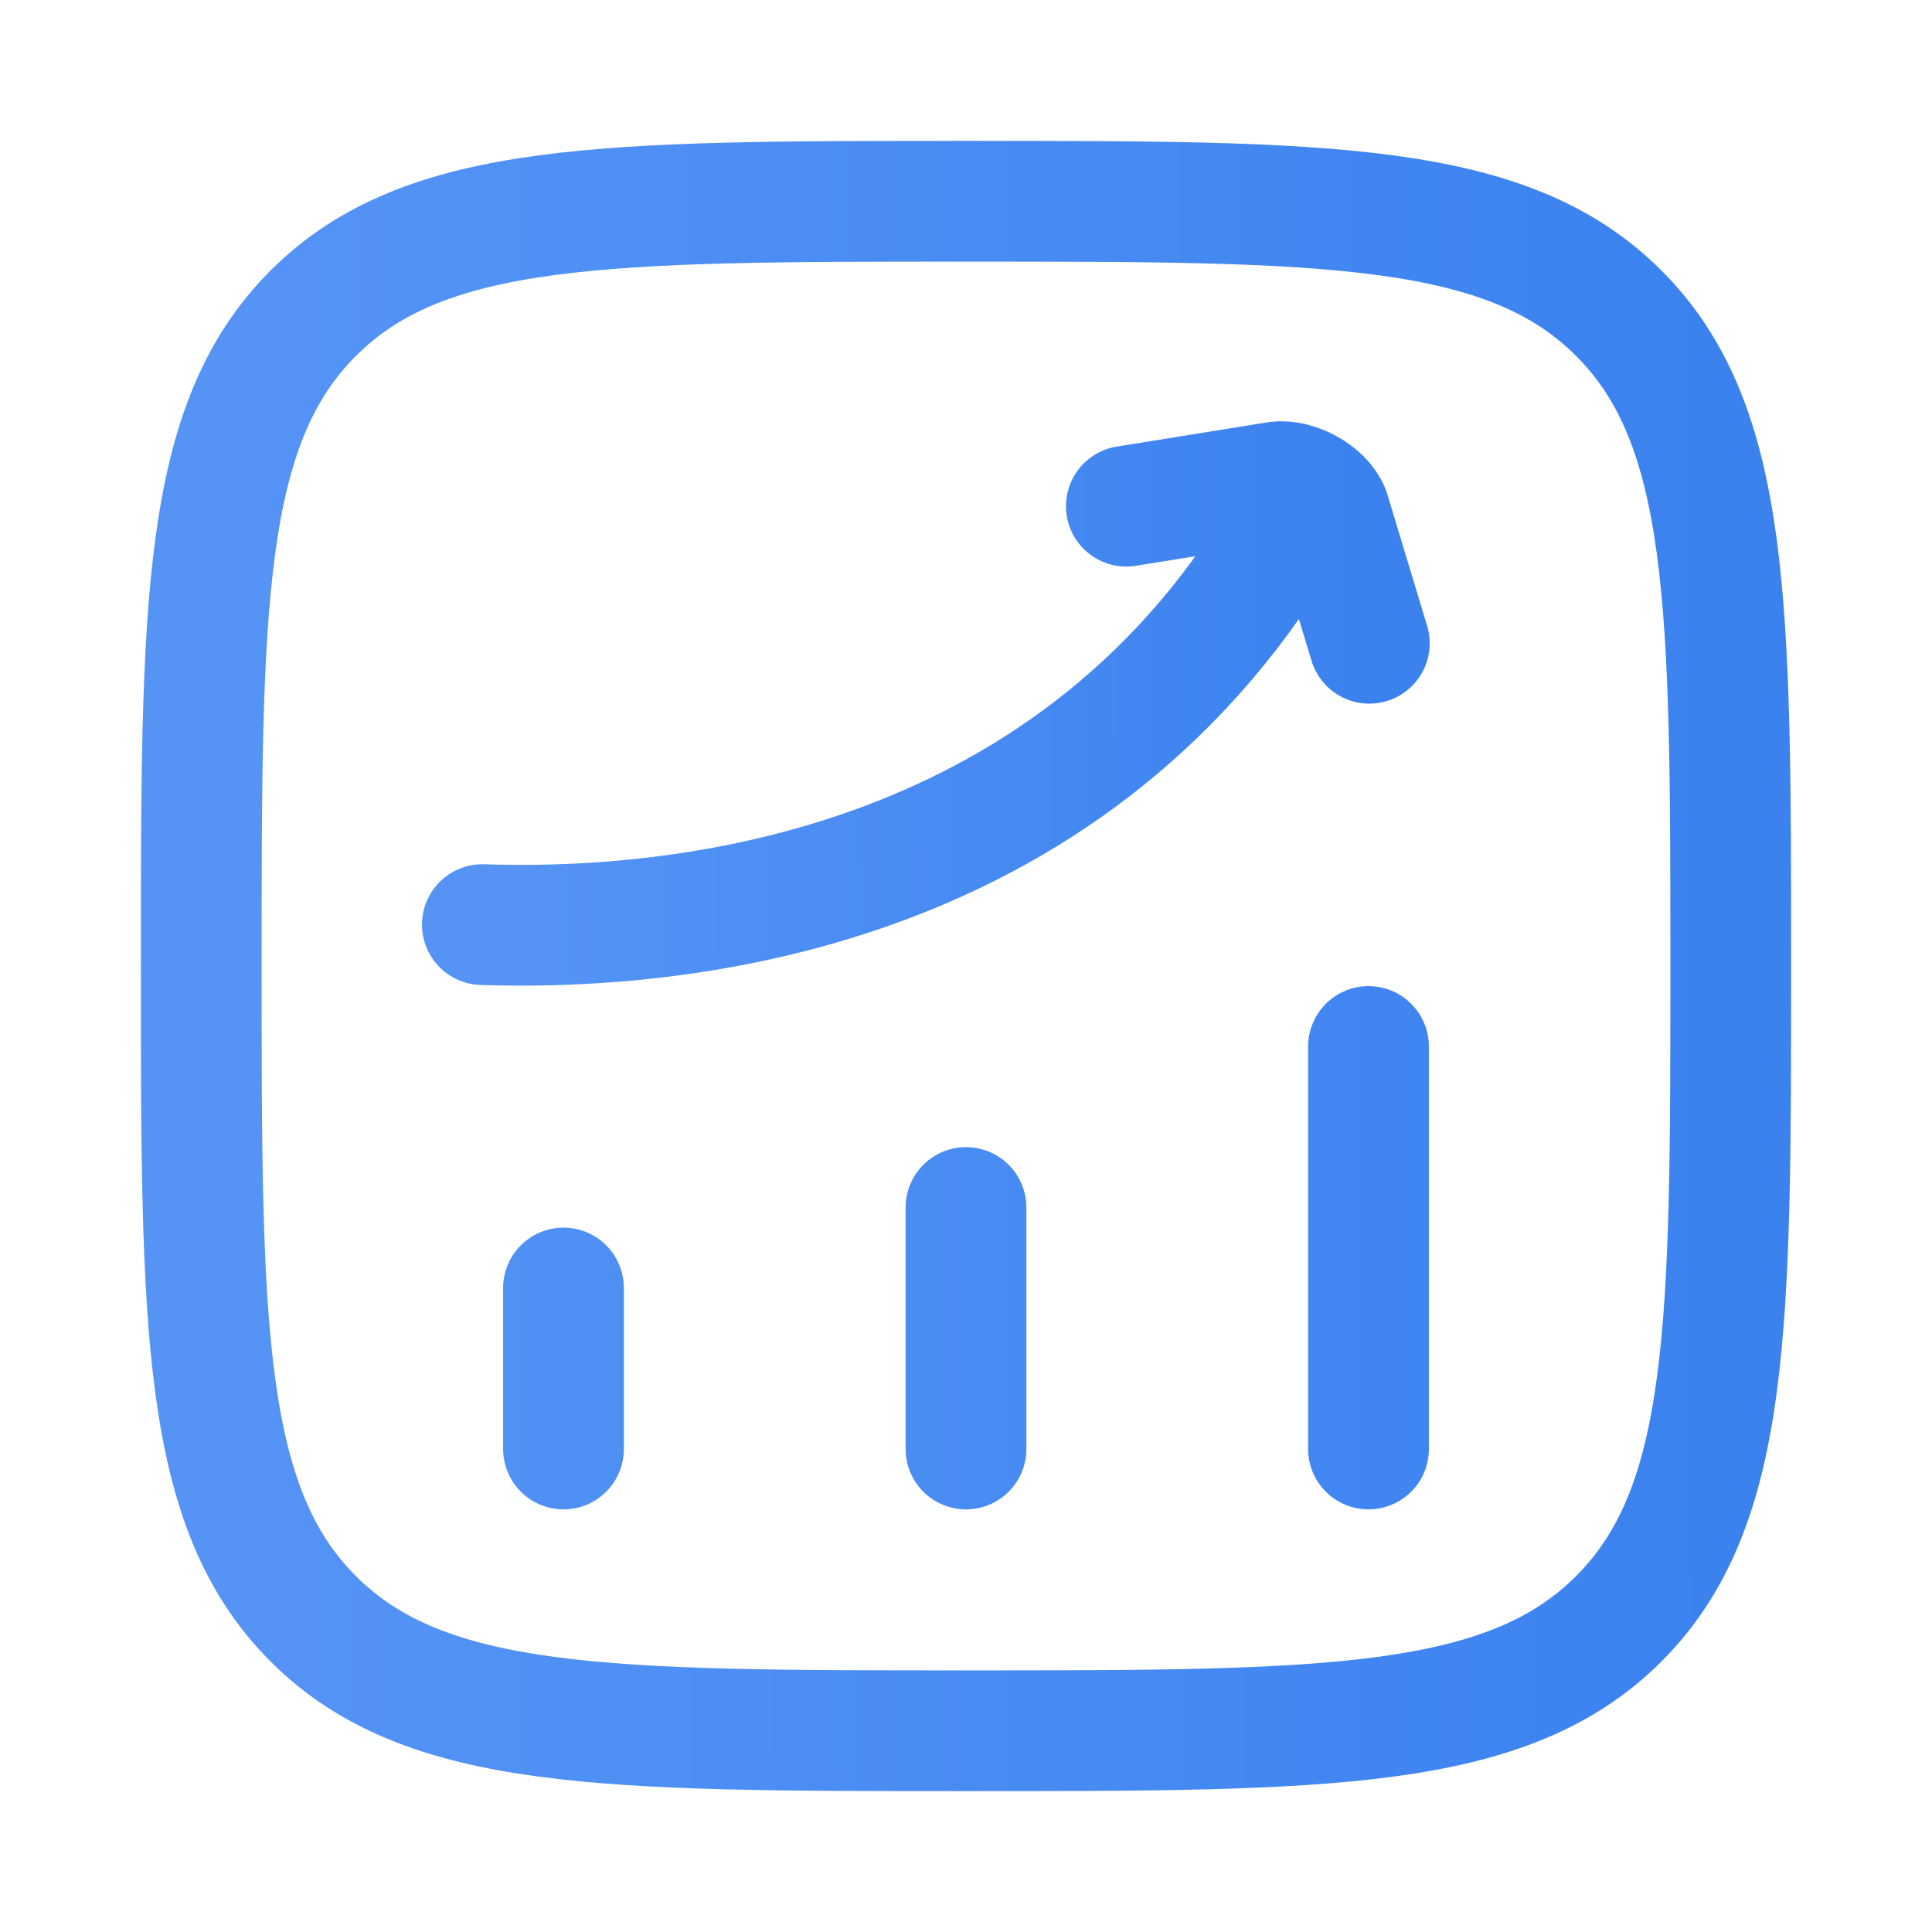
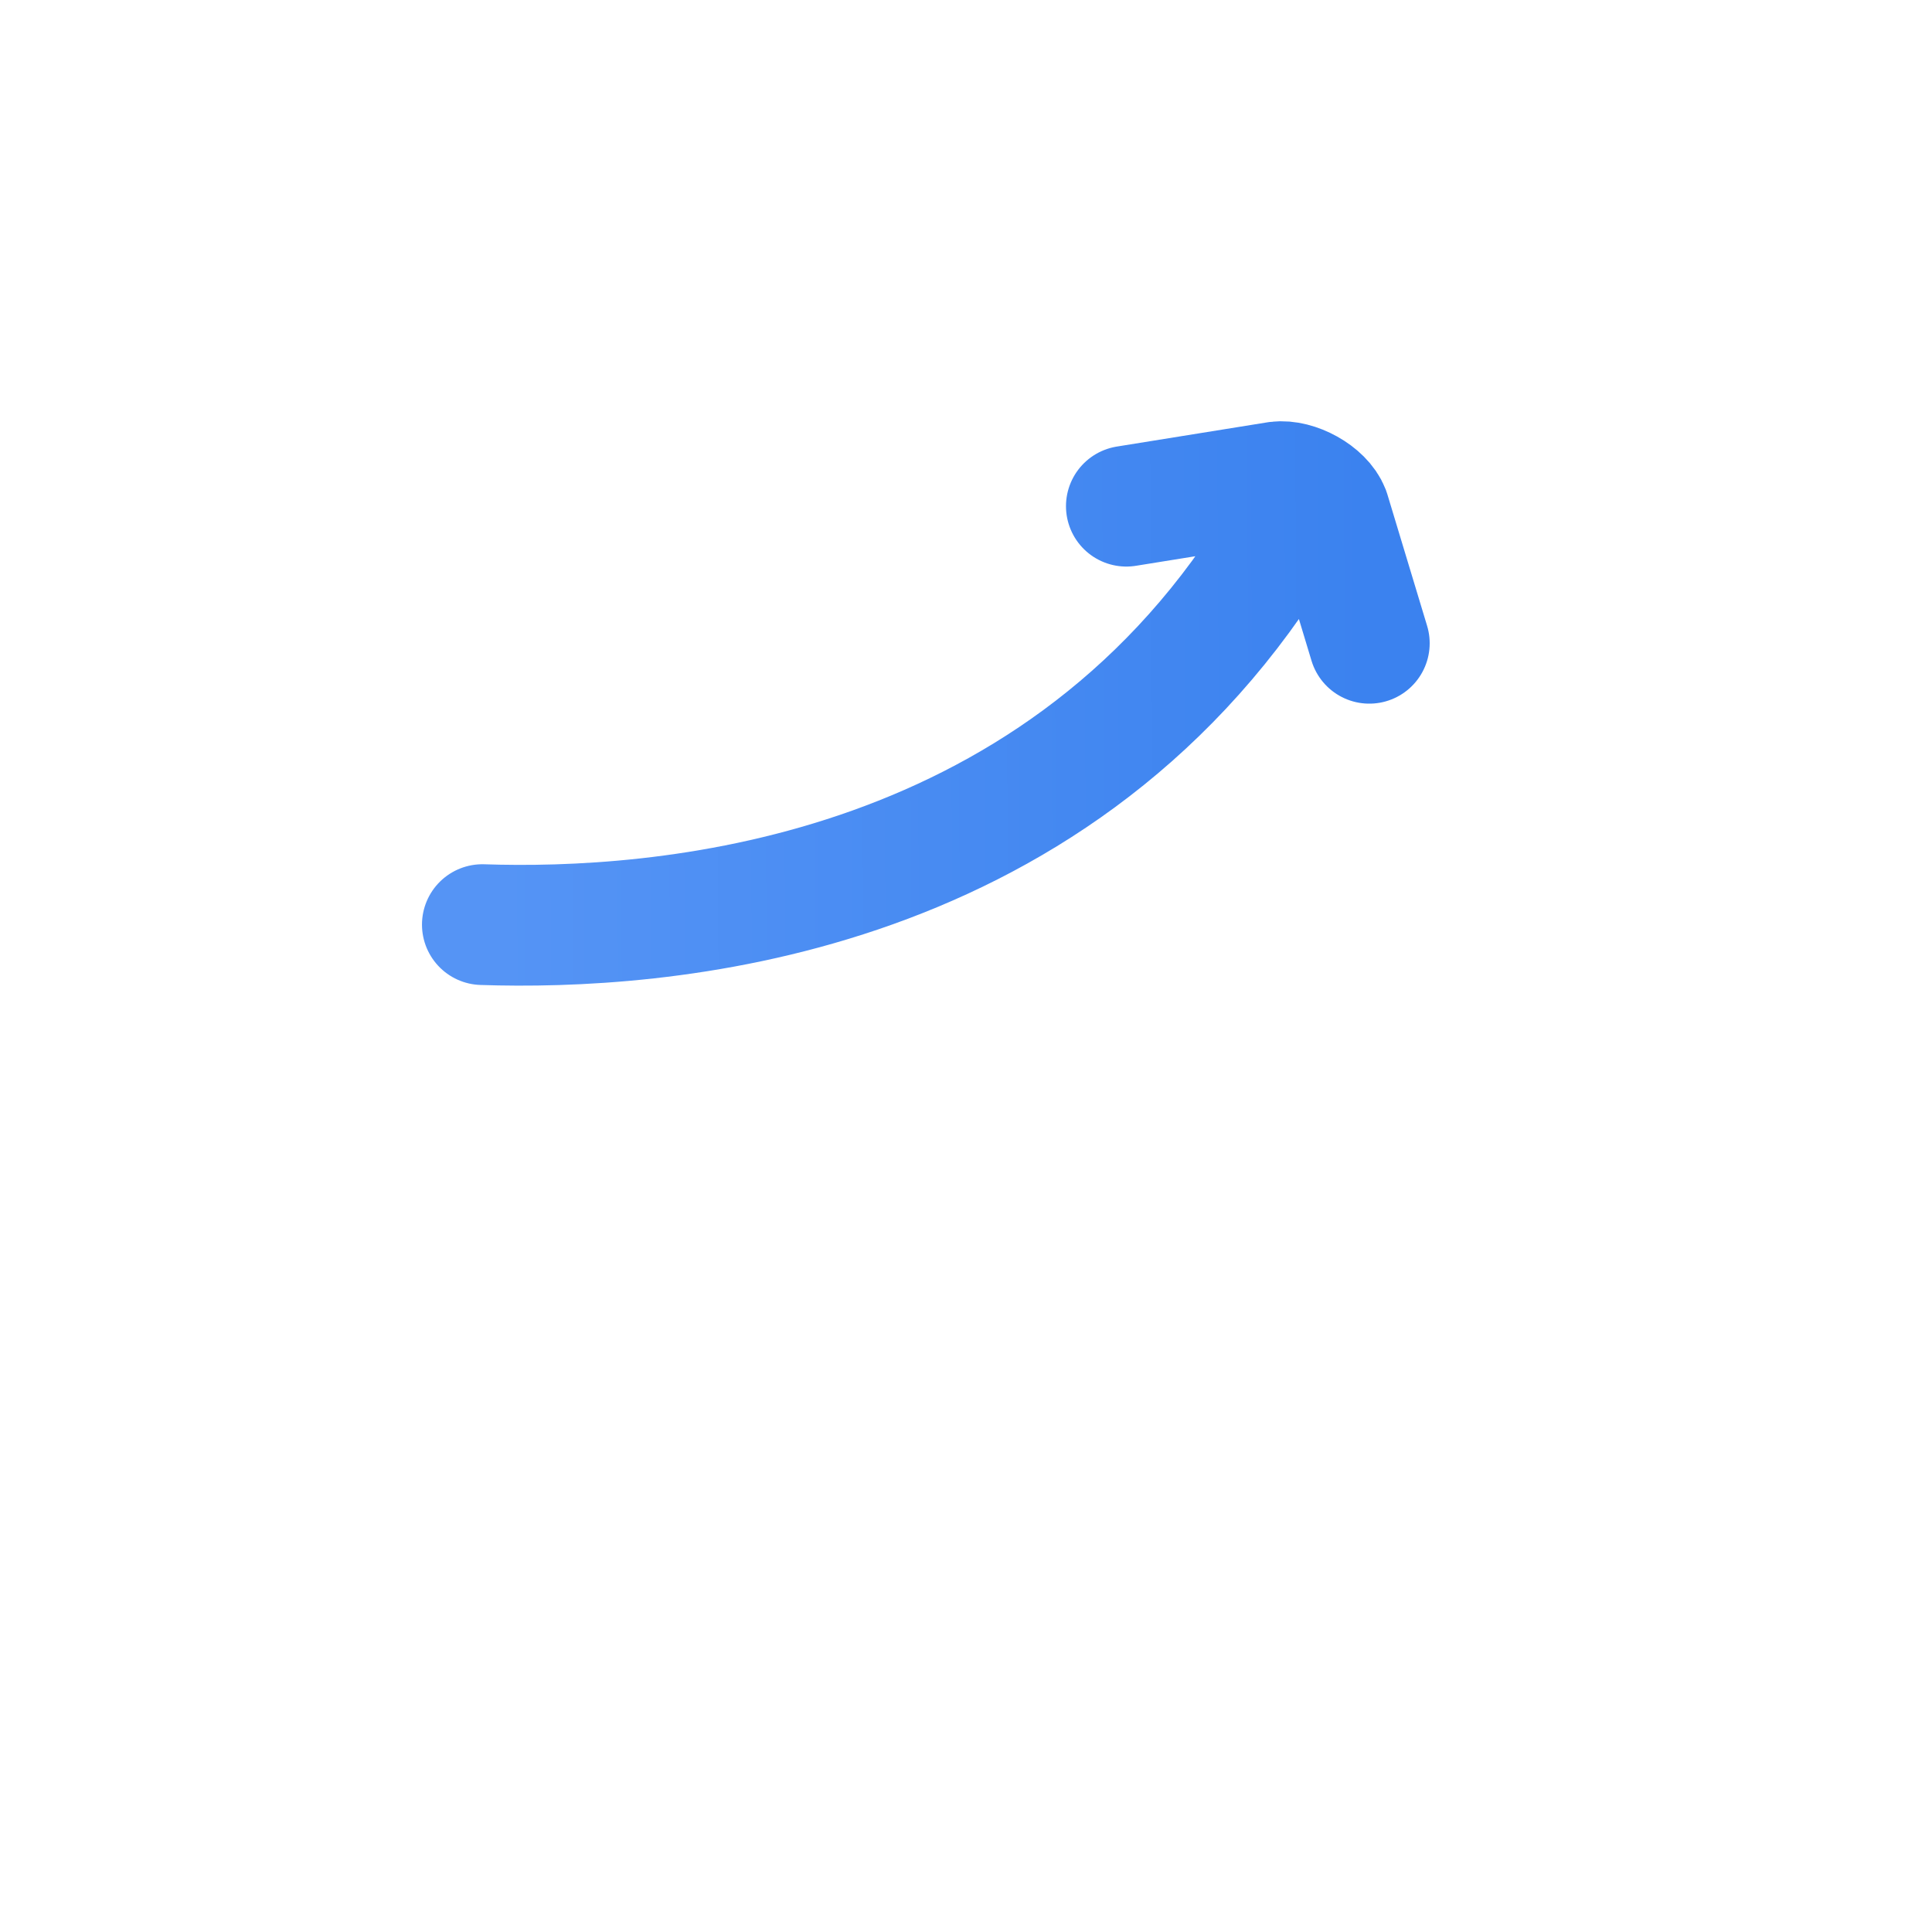
<svg xmlns="http://www.w3.org/2000/svg" width="48" height="48" viewBox="0 0 48 48" fill="none">
-   <path d="M14 36V32M24 36V30M34 36V26M5 24C5 15.044 5 10.564 7.782 7.782C10.564 5 15.042 5 24 5C32.956 5 37.436 5 40.218 7.782C43 10.564 43 15.042 43 24C43 32.956 43 37.436 40.218 40.218C37.436 43 32.958 43 24 43C15.044 43 10.564 43 7.782 40.218C5 37.436 5 32.958 5 24Z" stroke="url(#paint0_linear_81_406)" stroke-width="3" stroke-linecap="round" stroke-linejoin="round" />
  <path d="M11.984 22.972C16.294 23.116 26.068 22.466 31.628 13.642M27.984 12.576L31.736 11.972C32.192 11.914 32.864 12.276 33.03 12.706L34.02 15.982" stroke="url(#paint1_linear_81_406)" stroke-width="3" stroke-linecap="round" stroke-linejoin="round" />
  <defs>
    <linearGradient id="paint0_linear_81_406" x1="43" y1="23.596" x2="5.001" y2="23.719" gradientUnits="userSpaceOnUse">
      <stop stop-color="#3B82EF" />
      <stop offset="0.981" stop-color="#5594F5" />
    </linearGradient>
    <linearGradient id="paint1_linear_81_406" x1="34.02" y1="17.36" x2="11.985" y2="17.503" gradientUnits="userSpaceOnUse">
      <stop stop-color="#3B82EF" />
      <stop offset="0.981" stop-color="#5594F5" />
    </linearGradient>
  </defs>
</svg>